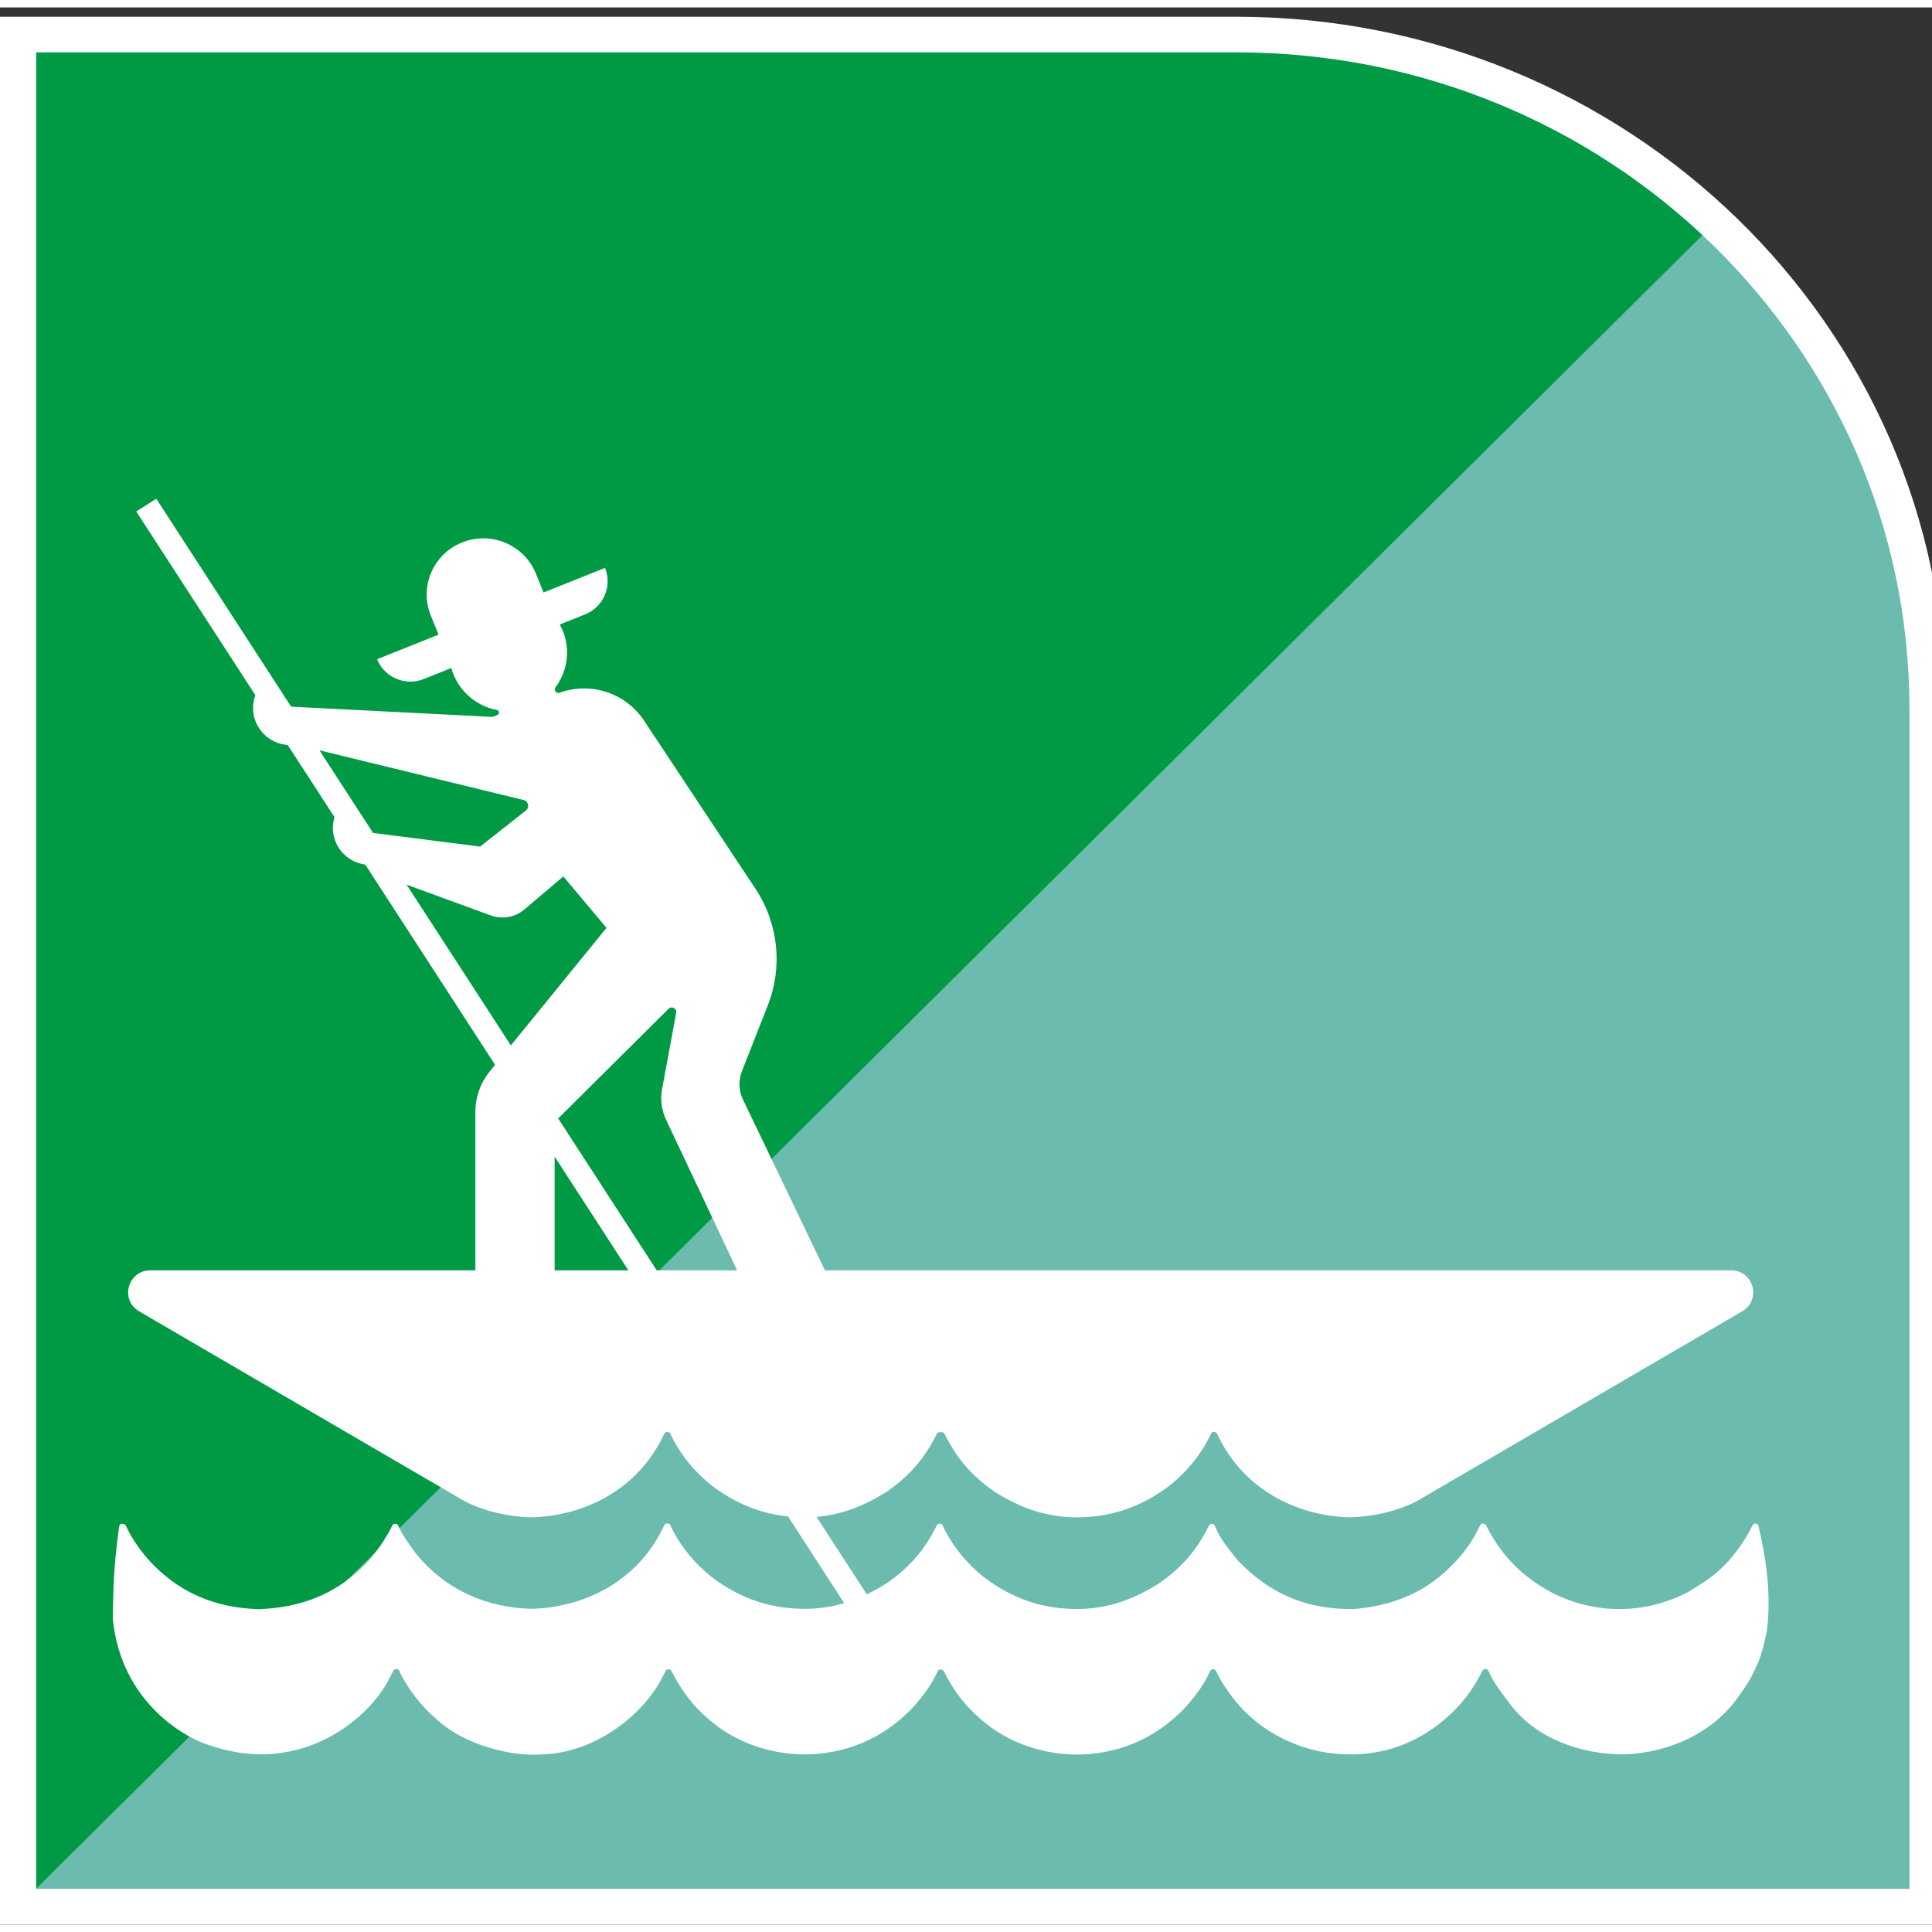
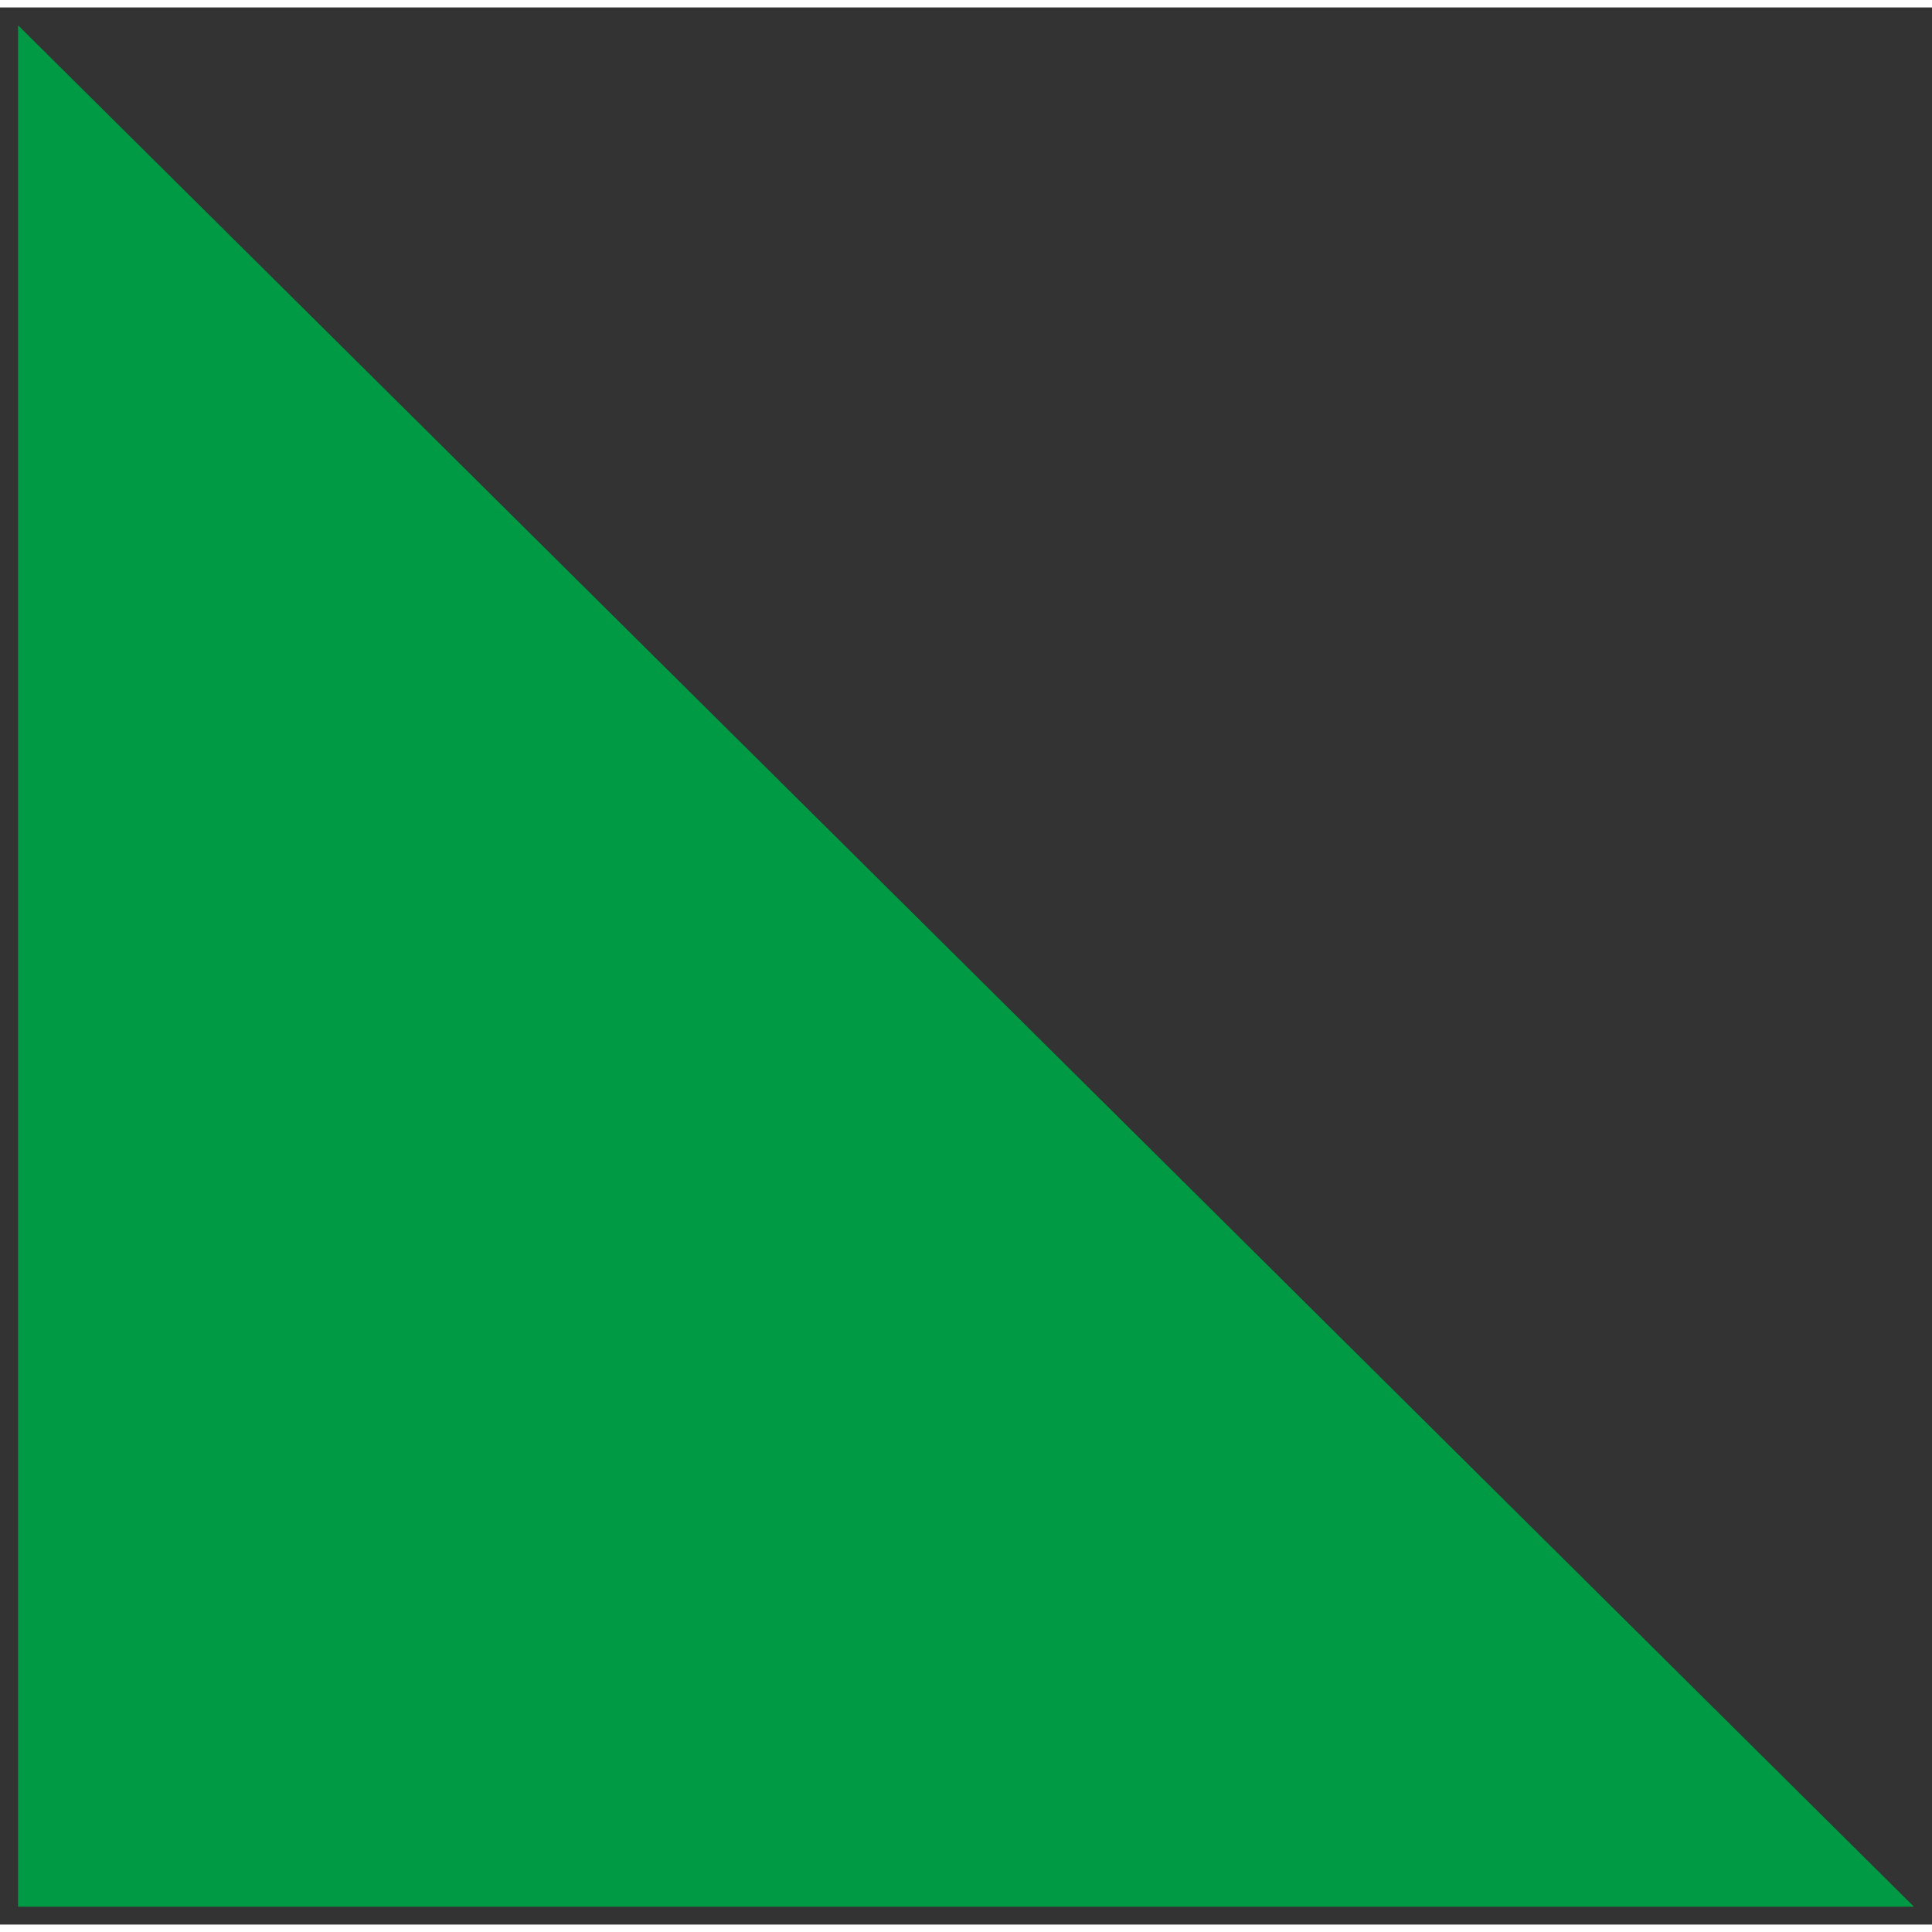
<svg xmlns="http://www.w3.org/2000/svg" width="130px" height="130px" viewBox="0 0 130 129" version="1.1">
  <rect x="0" y="0" width="130" height="129" fill="#333333" stroke="none" />
  <defs>
    <clipPath id="clip1">
      <path d="M 1 1 L 129 1 L 129 128 L 1 128 Z M 1 1 " />
    </clipPath>
    <clipPath id="clip2">
      <path d="M 82.605 1.203 L 1.215 1.203 L 1.215 127.797 L 128.785 127.797 L 128.785 46.812 C 128.785 21.516 108.035 1.203 82.605 1.203 " />
    </clipPath>
  </defs>
  <g id="surface1">
    <g clip-path="url(#clip1)" clip-rule="nonzero">
      <g clip-path="url(#clip2)" clip-rule="evenodd">
-         <path style=" stroke:none;fill-rule:nonzero;fill:rgb(0%,60.392%,26.667%);fill-opacity:1;" d="M 1.215 1.203 L 128.785 1.203 L 128.785 127.797 L 1.215 127.797 Z M 1.215 1.203 " />
-         <path style=" stroke:none;fill-rule:evenodd;fill:rgb(41.961%,73.333%,68.235%);fill-opacity:1;" d="M 128.785 127.797 L 128.785 1.203 L 1.211 127.797 Z M 128.785 127.797 " />
+         <path style=" stroke:none;fill-rule:nonzero;fill:rgb(0%,60.392%,26.667%);fill-opacity:1;" d="M 1.215 1.203 L 128.785 127.797 L 1.215 127.797 Z M 1.215 1.203 " />
      </g>
    </g>
-     <path style="fill:none;stroke-width:46.979;stroke-linecap:butt;stroke-linejoin:miter;stroke:rgb(100%,100%,100%);stroke-opacity:1;stroke-miterlimit:8;" d="M 1576.504 2470.025 L 0.031 2470.025 L 0.031 -0.025 L 2470.969 -0.025 L 2470.969 1580.112 C 2470.969 2073.695 2069.058 2470.025 1576.504 2470.025 " transform="matrix(0.052,0,0,-0.051,1.213,127.796)" />
-     <path style=" stroke:none;fill-rule:evenodd;fill:rgb(100%,100%,100%);fill-opacity:1;" d="M 118.34 102.242 C 118.34 102.121 118.238 102.02 118.113 102.02 C 117.992 102.02 117.949 102.102 117.91 102.16 C 117.824 102.344 117.723 102.531 117.621 102.715 C 116.219 105.105 114.879 105.824 113.559 106.641 C 110.695 108.113 107.441 108.152 104.535 106.723 C 102.766 105.801 101.176 104.473 100.004 102.16 C 99.961 102.059 99.879 102.02 99.797 102.02 C 99.734 102.02 99.652 102.039 99.59 102.141 C 99.488 102.344 99.383 102.551 99.281 102.754 C 98.645 103.898 97.797 104.82 96.828 105.617 C 95.367 106.805 93.512 107.559 91.141 107.766 C 87.578 107.828 85.145 106.477 83.23 104.43 C 82.715 103.758 82.16 103.145 81.809 102.324 L 81.727 102.141 C 81.684 102.078 81.645 102.039 81.539 102.039 C 81.438 102.039 81.375 102.102 81.336 102.18 C 81.23 102.387 81.129 102.59 81.004 102.797 C 80.203 104.227 79.172 105.207 78.039 106.008 C 76.41 107.051 74.617 107.766 72.473 107.766 C 70.352 107.766 68.25 107.191 66.168 105.598 C 65.117 104.738 64.191 103.695 63.512 102.324 L 63.43 102.141 C 63.43 102.102 63.348 102.02 63.223 102.02 L 63.223 102.031 C 63.121 102.031 63.059 102.09 63.016 102.172 C 62.914 102.375 62.809 102.582 62.688 102.785 C 61.883 104.219 60.852 105.199 59.719 105.996 C 59.27 106.285 58.805 106.547 58.324 106.777 L 54.941 101.566 C 56.746 101.414 58.297 100.75 59.719 99.84 C 60.852 99.043 61.883 98.059 62.688 96.629 C 62.809 96.422 62.914 96.219 63.016 96.016 C 63.059 95.934 63.117 95.871 63.223 95.871 L 63.223 95.859 C 63.25 95.859 63.273 95.863 63.297 95.871 C 63.316 95.863 63.344 95.859 63.367 95.859 L 63.367 95.871 C 63.473 95.871 63.535 95.934 63.574 96.016 C 63.68 96.219 63.781 96.422 63.906 96.629 C 64.707 98.059 65.738 99.043 66.871 99.84 C 68.5 100.883 70.293 101.598 72.434 101.598 C 74.559 101.598 76.66 101.023 78.742 99.43 C 79.789 98.57 80.719 97.527 81.398 96.156 L 81.48 95.973 C 81.48 95.934 81.562 95.852 81.688 95.852 C 81.812 95.852 81.852 95.91 81.895 95.973 C 81.977 96.137 82.059 96.32 82.16 96.504 C 84.016 99.961 87.52 101.516 90.836 101.598 C 92.375 101.555 93.883 101.223 95.27 100.547 L 96.488 99.836 L 100.922 97.25 L 117.23 87.734 C 118.543 86.973 117.996 84.977 116.477 84.977 L 55.508 84.977 L 49.996 73.496 C 49.703 72.891 49.68 72.195 49.926 71.57 L 51.664 67.148 C 52.684 64.551 52.375 61.625 50.828 59.293 L 43.336 47.988 C 42.105 46.129 39.75 45.355 37.648 46.113 C 37.426 46.191 37.238 45.938 37.379 45.75 C 37.902 45.051 38.195 44.172 38.152 43.223 C 38.121 42.609 37.949 42.031 37.664 41.523 L 39.371 40.84 C 40.613 40.34 41.211 38.941 40.711 37.711 C 40.711 37.711 36.574 39.367 36.574 39.367 L 36.055 38.09 C 35.266 36.152 33.043 35.219 31.094 36 C 29.145 36.781 28.199 38.988 28.988 40.922 L 29.508 42.203 L 25.371 43.859 C 25.871 45.09 27.285 45.688 28.523 45.188 L 30.367 44.449 C 30.762 45.883 31.949 46.988 33.434 47.273 C 33.613 47.309 33.633 47.551 33.461 47.613 L 33.129 47.738 L 19.59 47.051 L 10.516 33.059 L 9.168 33.918 L 17.184 46.277 C 17.082 46.547 17.027 46.836 17.027 47.141 C 17.027 48.457 18.055 49.535 19.359 49.629 L 22.508 54.484 C 22.438 54.711 22.398 54.953 22.398 55.207 C 22.398 56.473 23.348 57.516 24.578 57.676 L 33.312 71.148 L 32.953 71.594 C 32.328 72.363 31.988 73.32 31.988 74.305 L 31.988 84.977 L 10.117 84.977 C 8.594 84.977 8.051 86.973 9.359 87.734 L 25.668 97.25 L 30.105 99.836 L 31.32 100.547 C 32.707 101.223 34.219 101.555 35.758 101.598 C 39.074 101.516 42.578 99.961 44.43 96.504 C 44.535 96.32 44.617 96.137 44.699 95.973 C 44.738 95.91 44.781 95.852 44.906 95.852 C 45.027 95.852 45.109 95.934 45.109 95.973 L 45.191 96.156 C 45.875 97.527 46.801 98.57 47.852 99.43 C 49.562 100.738 51.285 101.359 53.023 101.539 L 56.805 107.371 C 55.98 107.617 55.102 107.754 54.156 107.754 C 52.035 107.754 49.934 107.184 47.852 105.586 C 46.801 104.73 45.875 103.688 45.191 102.316 L 45.109 102.133 C 45.109 102.09 45.027 102.008 44.906 102.008 C 44.781 102.008 44.738 102.07 44.699 102.133 C 44.617 102.297 44.535 102.48 44.43 102.664 C 42.578 106.121 39.074 107.672 35.758 107.754 C 32.852 107.676 30.047 106.57 27.988 104.035 C 27.535 103.418 27.082 102.805 26.793 102.152 C 26.754 102.07 26.691 102.031 26.586 102.031 C 26.504 102.031 26.422 102.07 26.383 102.172 C 26.176 102.621 25.926 102.992 25.699 103.359 C 25.246 104.012 24.773 104.605 24.238 105.078 C 22.57 106.672 20.387 107.672 17.418 107.777 C 14.512 107.695 11.895 106.691 9.754 104.176 C 9.301 103.605 8.848 102.992 8.477 102.172 C 8.434 102.09 8.332 102.031 8.27 102.051 L 8.227 102.031 C 8.125 102.031 8.062 102.09 8.023 102.172 C 7.59 105.242 7.629 106.836 7.59 108.43 C 8.145 114.012 12.41 116.426 14.102 116.938 C 20.344 119.086 24.938 115.016 26.195 112.438 C 26.277 112.297 26.359 112.133 26.465 111.926 C 26.504 111.848 26.586 111.805 26.668 111.805 C 26.773 111.805 26.855 111.867 26.875 111.949 C 27.453 113.195 28.422 114.34 29.184 115.016 C 31.285 117.039 34.562 117.695 36.457 117.551 C 40.164 117.449 43.441 114.75 44.637 112.215 L 44.781 111.949 C 44.824 111.867 44.883 111.824 44.988 111.824 C 45.09 111.824 45.152 111.887 45.191 111.949 C 46.02 113.605 46.902 114.484 47.543 115.059 C 49.562 116.898 52.098 117.551 54.156 117.551 C 56.691 117.531 59.328 116.652 61.512 114.301 C 62.109 113.605 62.688 112.867 63.098 111.949 C 63.129 111.891 63.168 111.855 63.223 111.832 L 63.223 111.848 C 63.246 111.84 63.273 111.836 63.305 111.836 C 63.41 111.836 63.469 111.895 63.512 111.957 C 64.336 113.613 65.223 114.492 65.859 115.066 C 67.879 116.906 70.414 117.562 72.477 117.562 C 75.008 117.543 77.645 116.66 79.832 114.309 C 80.43 113.613 81.004 112.879 81.418 111.957 C 81.457 111.875 81.52 111.836 81.625 111.812 C 81.707 111.812 81.766 111.836 81.828 111.957 C 82.137 112.613 82.57 113.246 83.047 113.859 C 84.961 116.273 87.949 117.562 90.793 117.543 C 94.172 117.602 96.91 115.906 98.664 113.676 C 99.098 113.125 99.426 112.551 99.734 111.957 C 99.777 111.855 99.859 111.812 99.941 111.793 C 100.023 111.793 100.105 111.836 100.148 111.918 C 100.477 112.695 101.035 113.391 101.547 114.086 C 103.34 116.52 106.41 117.52 109.09 117.543 C 111.5 117.543 114.84 116.578 116.879 113.797 C 117.289 113.227 117.723 112.652 118.031 111.938 C 118.484 111.121 118.754 109.973 118.898 109.156 C 119.227 106.414 118.711 103.859 118.34 102.242 Z M 44.992 67.375 C 45.199 67.172 45.551 67.355 45.5 67.641 L 44.547 72.801 C 44.422 73.488 44.516 74.195 44.812 74.828 L 49.598 84.977 L 44.188 84.977 L 37.559 74.758 Z M 21.496 49.988 L 35.234 53.332 C 35.559 53.41 35.652 53.828 35.387 54.035 L 32.309 56.465 L 25.102 55.547 Z M 27.359 59.027 L 33.027 61.098 C 33.797 61.379 34.66 61.227 35.285 60.695 L 37.906 58.473 L 40.809 61.934 L 34.375 69.844 Z M 37.32 84.977 L 37.32 77.328 L 42.281 84.977 Z M 37.32 84.977 " />
  </g>
</svg>